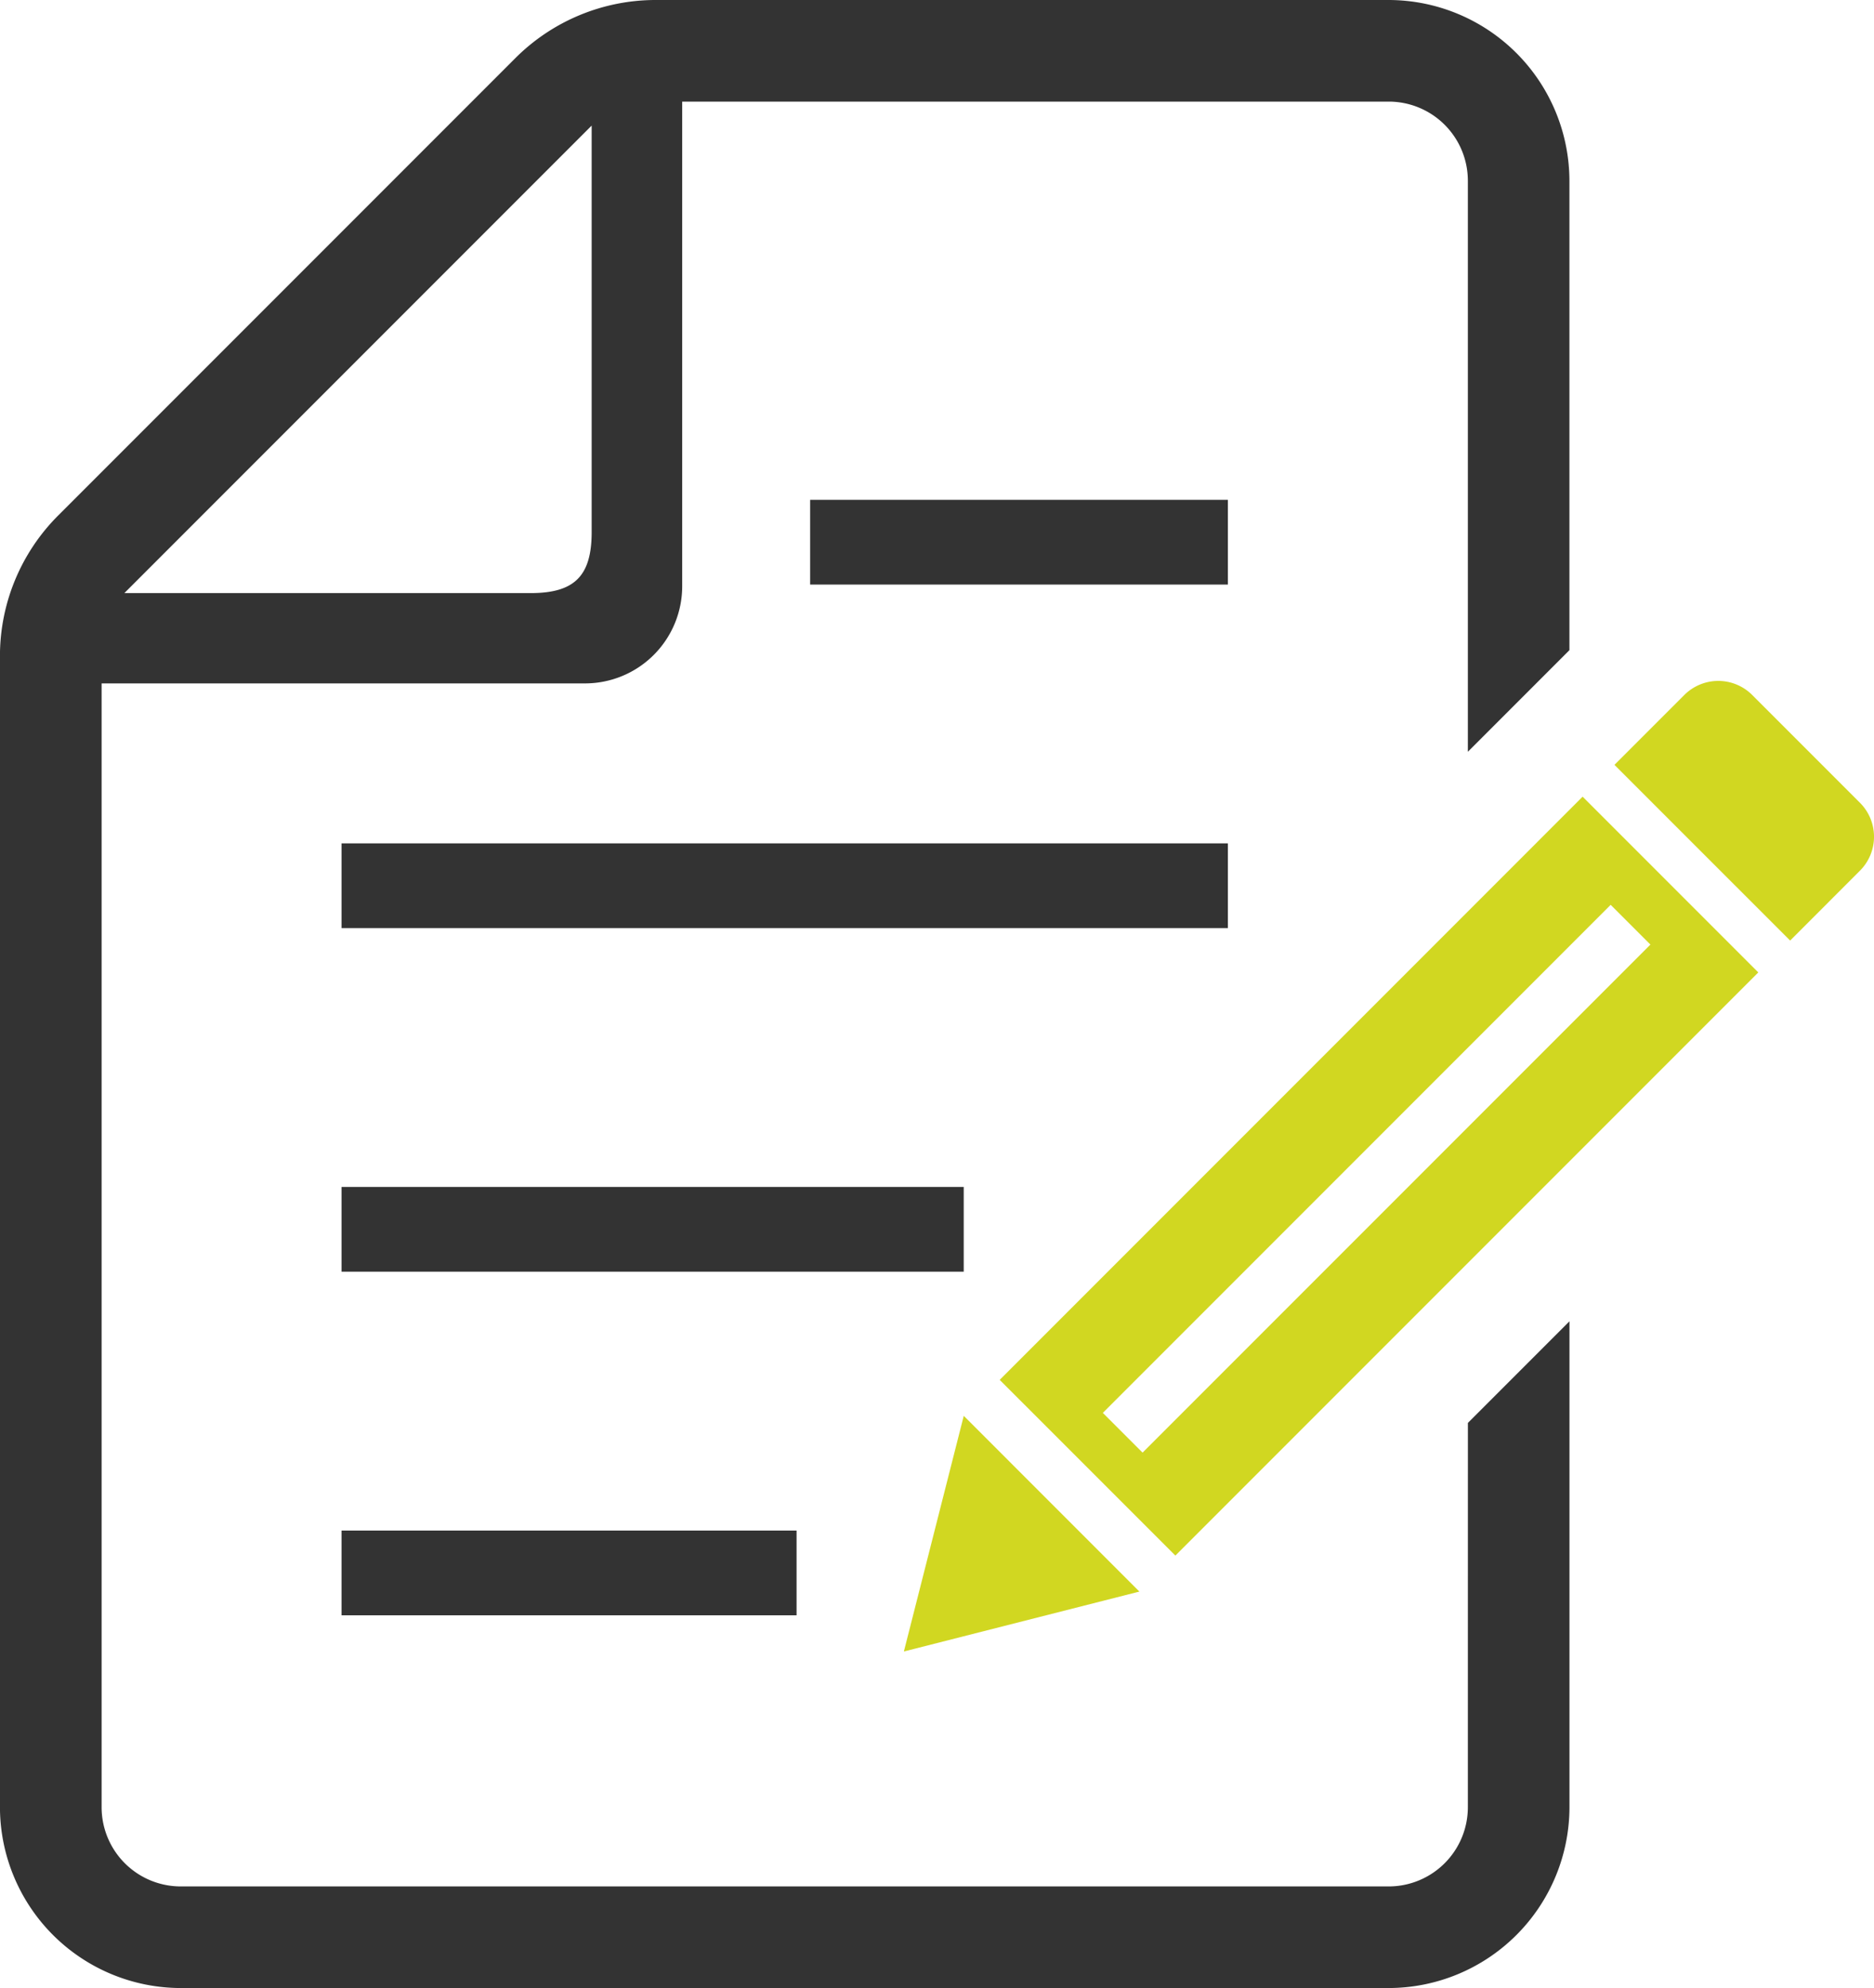
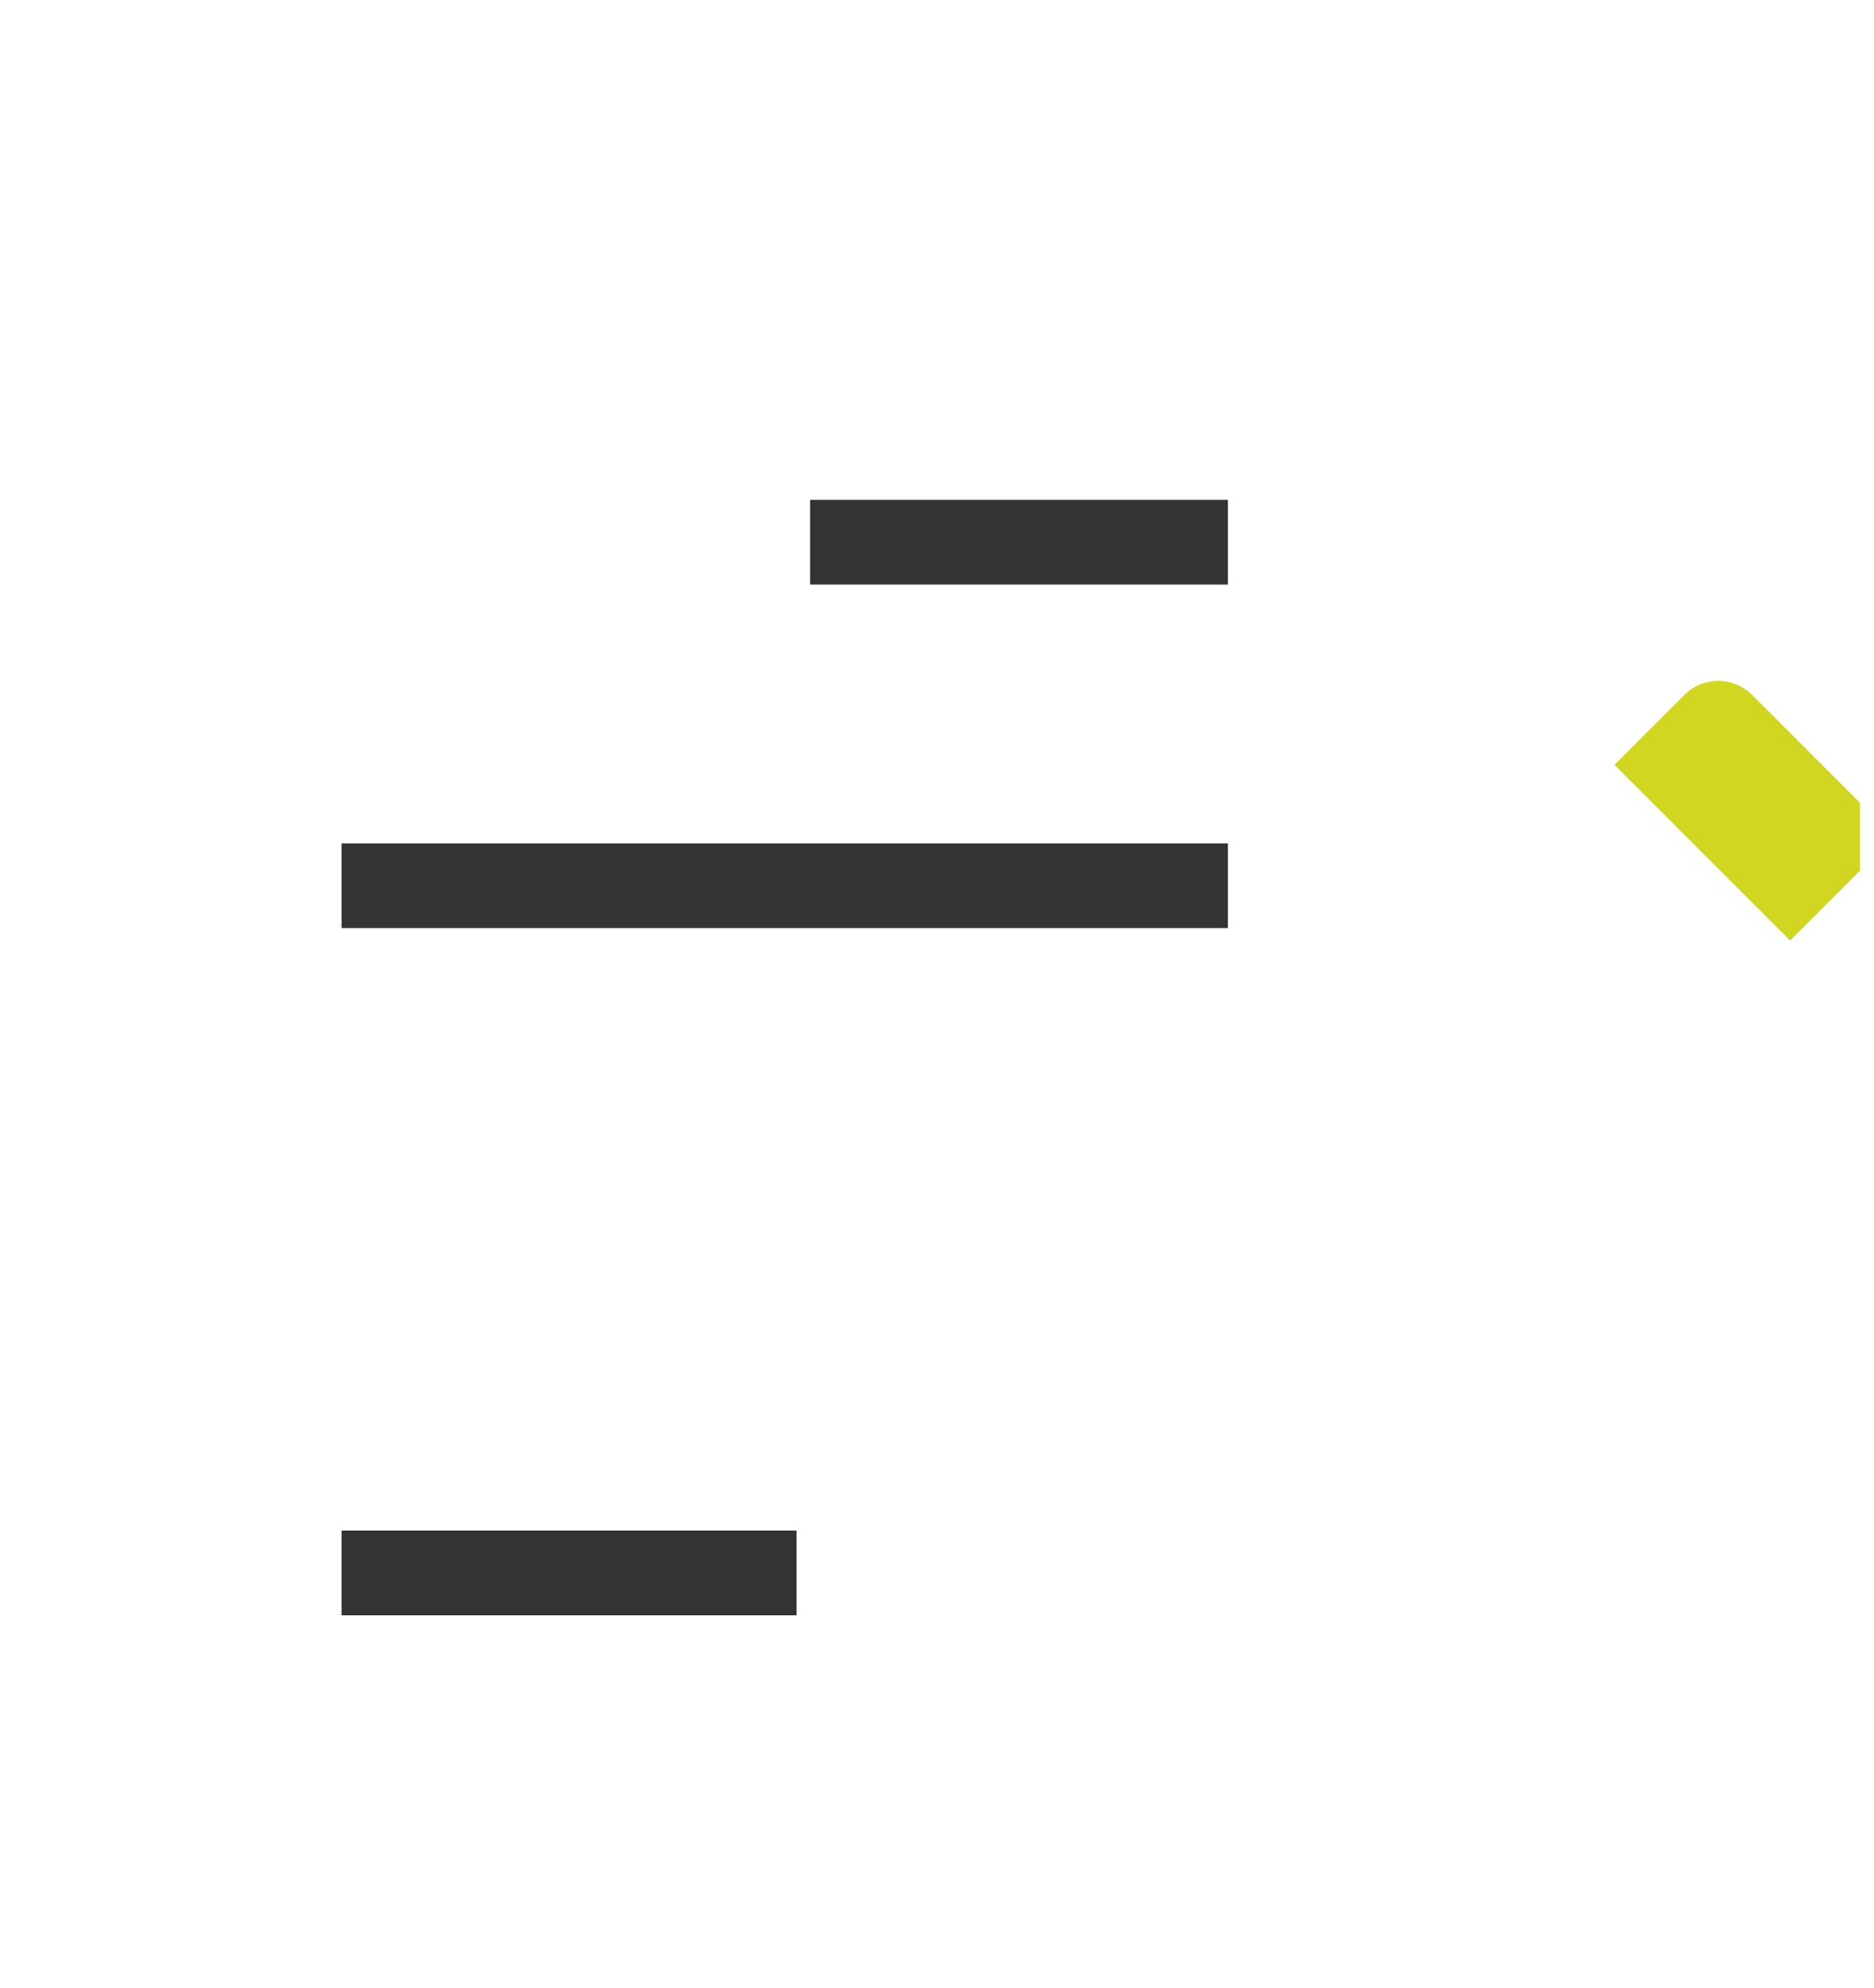
<svg xmlns="http://www.w3.org/2000/svg" width="42.436" height="45" viewBox="0 0 42.436 45">
  <g id="_i_icon_12032_icon_120320" transform="translate(-14.584)">
    <rect id="長方形_481" data-name="長方形 481" width="10.304" height="1.918" transform="translate(22.318 34.645)" fill="#333" />
-     <rect id="長方形_482" data-name="長方形 482" width="14.089" height="1.918" transform="translate(22.318 26.867)" fill="#333" />
    <rect id="長方形_483" data-name="長方形 483" width="20.071" height="1.918" transform="translate(22.318 19.09)" fill="#333" />
    <rect id="長方形_484" data-name="長方形 484" width="9.46" height="1.918" transform="translate(32.929 11.314)" fill="#333" />
-     <path id="パス_7411" data-name="パス 7411" d="M47.823,40.908A1.793,1.793,0,0,1,46.032,42.7H18.676a1.793,1.793,0,0,1-1.791-1.791V15.469H27.832a2.2,2.2,0,0,0,2.2-2.2V2.3h16a1.792,1.792,0,0,1,1.791,1.79V17.017l2.3-2.3V4.091A4.1,4.1,0,0,0,46.032,0h-16.6a4.493,4.493,0,0,0-3.178,1.316L15.9,11.67a4.494,4.494,0,0,0-1.317,3.179V40.908A4.1,4.1,0,0,0,18.676,45H46.032a4.1,4.1,0,0,0,4.092-4.092v-11l-2.3,2.3ZM27.982,2.843v9.2c0,.995-.388,1.382-1.382,1.382H17.4Z" fill="#333" />
-     <path id="パス_7412" data-name="パス 7412" d="M436.1,178.119l-2.44-2.44a1.087,1.087,0,0,0-1.537,0l-1.582,1.582,3.978,3.977,1.581-1.582A1.087,1.087,0,0,0,436.1,178.119Z" transform="translate(-379.398 -159.948)" fill="#d1d721" />
-     <path id="パス_7413" data-name="パス 7413" d="M248.825,364.632l-1.356,5.334,5.333-1.356Z" transform="translate(-212.417 -332.584)" fill="#d1d721" />
-     <path id="パス_7414" data-name="パス 7414" d="M272.152,218.405l3.978,3.977,13.2-13.2-3.978-3.978Zm14.735-9.853-11.5,11.5-.9-.9,11.5-11.5Z" transform="translate(-234.93 -187.171)" fill="#d1d721" />
+     <path id="パス_7412" data-name="パス 7412" d="M436.1,178.119l-2.44-2.44a1.087,1.087,0,0,0-1.537,0l-1.582,1.582,3.978,3.977,1.581-1.582Z" transform="translate(-379.398 -159.948)" fill="#d1d721" />
  </g>
</svg>